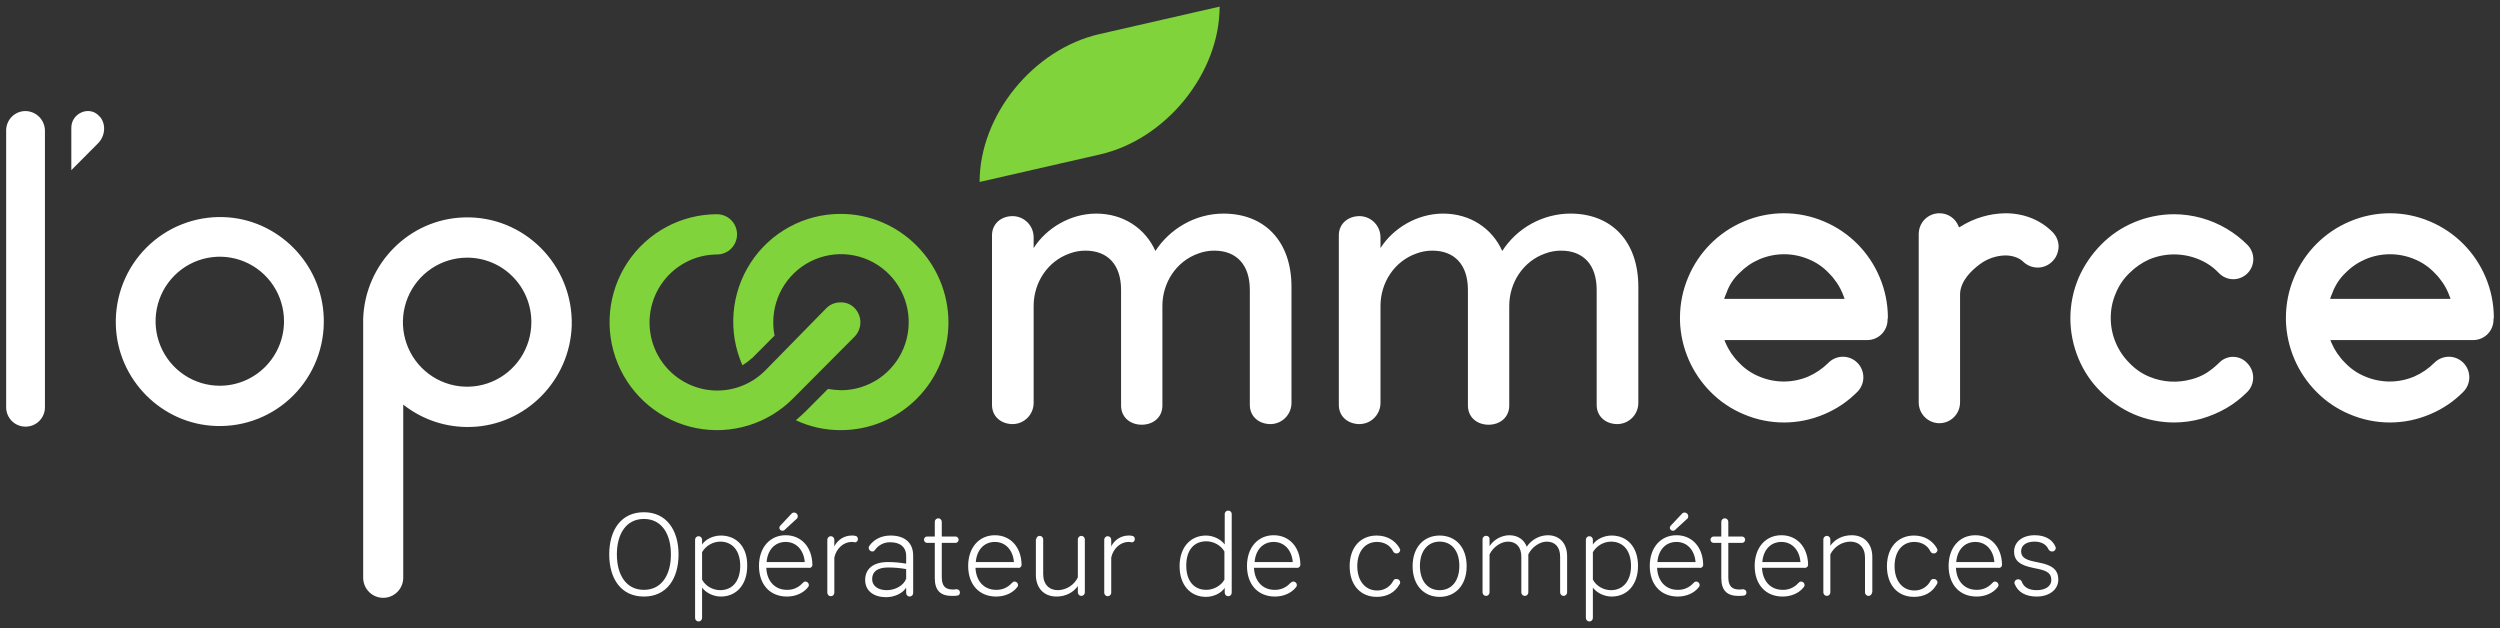
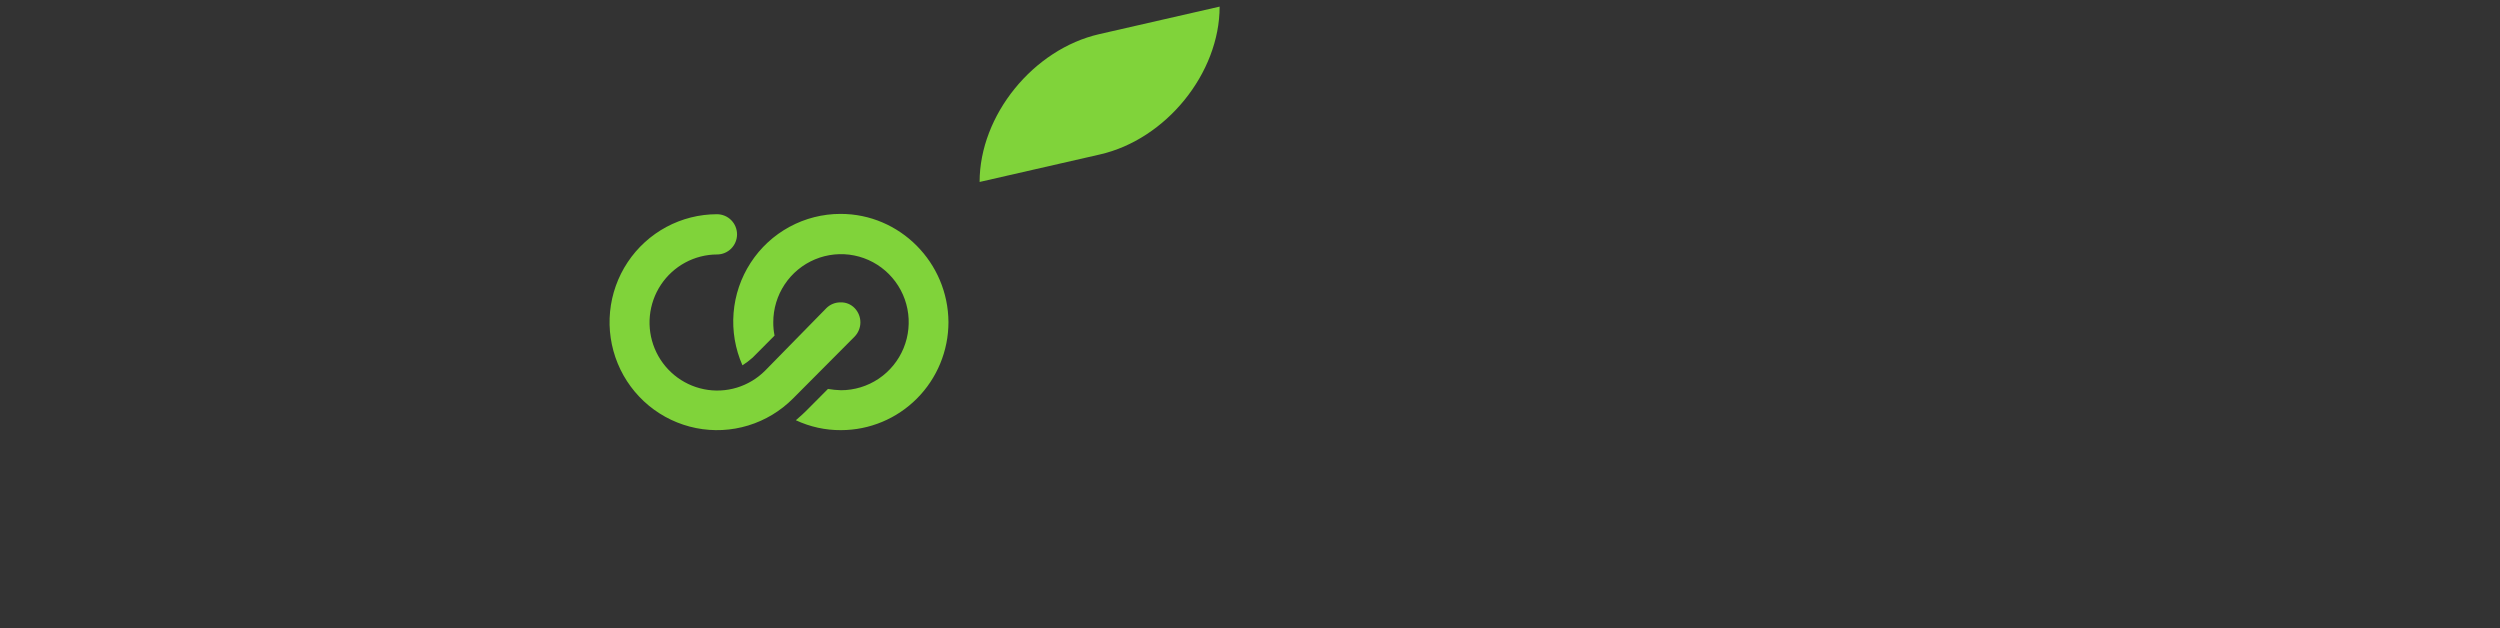
<svg xmlns="http://www.w3.org/2000/svg" width="203" height="51" viewBox="0 0 203 51" fill="none">
  <rect x="0" y="0" width="203" height="51" fill="#333333" stroke="none" />
-   <path fill-rule="evenodd" clip-rule="evenodd" d="M14.95 30.439C15.808 31.015 16.816 31.322 17.847 31.322C19.23 31.322 20.556 30.77 21.534 29.787C22.512 28.805 23.061 27.473 23.062 26.083C23.062 25.047 22.756 24.034 22.183 23.173C21.61 22.311 20.796 21.64 19.843 21.243C18.89 20.847 17.842 20.743 16.83 20.945C15.819 21.147 14.889 21.646 14.16 22.379C13.431 23.112 12.934 24.045 12.733 25.061C12.532 26.078 12.635 27.131 13.03 28.088C13.425 29.046 14.093 29.864 14.95 30.439ZM18.131 17.628C22.546 17.758 26.16 21.389 26.289 25.824C26.327 26.986 26.128 28.143 25.703 29.224C25.278 30.305 24.637 31.287 23.819 32.109C23.001 32.931 22.023 33.575 20.947 34.002C19.871 34.429 18.72 34.629 17.564 34.59C13.149 34.461 9.535 30.83 9.406 26.395C9.37 25.234 9.571 24.078 9.996 22.997C10.422 21.917 11.063 20.936 11.881 20.115C12.699 19.294 13.675 18.649 14.75 18.222C15.825 17.794 16.976 17.592 18.131 17.628ZM5.792 10.367C5.792 9.2 7.238 8.551 8.038 9.407L8.038 9.407C8.056 9.443 8.086 9.467 8.112 9.486L8.112 9.486C8.123 9.495 8.133 9.503 8.141 9.511C8.632 10.133 8.529 11.067 7.96 11.637L5.792 13.816V10.367ZM1.47 9.136C1.662 9.057 1.868 9.017 2.075 9.018V9.018C2.49 9.024 2.887 9.193 3.181 9.488C3.475 9.783 3.643 10.182 3.649 10.6V33.061C3.651 33.269 3.611 33.475 3.532 33.668C3.454 33.86 3.338 34.035 3.191 34.182C3.045 34.33 2.871 34.446 2.679 34.525C2.487 34.604 2.282 34.644 2.075 34.643C1.868 34.644 1.662 34.604 1.47 34.525C1.279 34.446 1.105 34.33 0.958 34.182C0.812 34.035 0.696 33.86 0.617 33.668C0.538 33.475 0.499 33.269 0.5 33.061V10.6C0.499 10.392 0.538 10.185 0.617 9.993C0.696 9.8 0.812 9.625 0.958 9.478C1.105 9.331 1.279 9.215 1.47 9.136ZM132.558 33.904C132.866 33.579 133.037 33.146 133.032 32.697L133.033 23.282C133.033 19.625 130.89 17.343 127.508 17.343C126.409 17.349 125.328 17.63 124.364 18.159C123.399 18.689 122.581 19.452 121.983 20.378C121.157 18.537 119.375 17.344 117.181 17.344C115.013 17.344 113.076 18.589 112.096 20.145V19.289C112.1 18.84 111.93 18.407 111.621 18.082C111.312 17.758 110.89 17.567 110.443 17.551C109.488 17.525 108.713 18.147 108.713 19.107V32.879C108.713 33.864 109.514 34.461 110.443 34.435C110.89 34.419 111.312 34.228 111.621 33.903C111.93 33.579 112.1 33.146 112.096 32.697V24.839C112.096 22.945 113.231 21.208 115.013 20.585C115.425 20.43 115.863 20.351 116.303 20.352C118.085 20.352 119.195 21.467 119.195 23.542V32.931C119.195 33.89 119.943 34.487 120.873 34.487C121.802 34.487 122.551 33.89 122.551 32.931V24.839C122.551 22.945 123.687 21.208 125.468 20.585C125.881 20.43 126.318 20.351 126.759 20.352C128.54 20.352 129.65 21.467 129.65 23.542V32.879C129.65 33.865 130.451 34.461 131.38 34.435C131.827 34.419 132.249 34.228 132.558 33.904ZM104.394 33.904C104.703 33.579 104.873 33.146 104.869 32.697L104.868 23.283C104.868 19.626 102.725 17.344 99.343 17.344C97.046 17.344 94.981 18.589 93.819 20.378C92.993 18.537 91.212 17.344 89.017 17.344C86.849 17.344 84.913 18.589 83.932 20.145V19.289C83.936 18.84 83.766 18.407 83.457 18.082C83.149 17.758 82.726 17.567 82.28 17.551C81.324 17.525 80.55 18.147 80.55 19.107V32.879C80.55 33.864 81.35 34.461 82.28 34.435C82.726 34.419 83.149 34.228 83.457 33.903C83.766 33.579 83.936 33.146 83.932 32.697V24.839C83.932 22.945 85.068 21.208 86.849 20.585C87.262 20.43 87.699 20.351 88.14 20.352C89.921 20.352 91.031 21.467 91.031 23.542V32.931C91.031 33.89 91.779 34.487 92.709 34.487C93.639 34.487 94.387 33.89 94.387 32.931V24.839C94.387 22.945 95.523 21.208 97.304 20.585C97.717 20.43 98.154 20.351 98.595 20.352C100.376 20.352 101.486 21.467 101.486 23.542V32.879C101.486 33.865 102.287 34.461 103.216 34.435C103.663 34.419 104.085 34.228 104.394 33.904ZM42.267 29.072C42.84 28.21 43.146 27.198 43.146 26.161C43.148 25.473 43.014 24.791 42.753 24.154C42.492 23.518 42.108 22.939 41.623 22.453C41.139 21.966 40.563 21.58 39.929 21.317C39.296 21.055 38.617 20.92 37.932 20.922C36.9 20.922 35.892 21.23 35.035 21.805C34.177 22.381 33.509 23.199 33.114 24.156C32.719 25.114 32.616 26.167 32.817 27.183C33.019 28.2 33.515 29.133 34.244 29.866C34.974 30.599 35.903 31.098 36.914 31.3C37.926 31.502 38.974 31.398 39.927 31.002C40.88 30.605 41.694 29.933 42.267 29.072ZM29.49 25.877C29.644 21.416 33.233 17.785 37.673 17.655L37.673 17.654C42.552 17.499 46.553 21.519 46.425 26.447C46.27 30.907 42.681 34.538 38.241 34.668C36.253 34.732 34.306 34.09 32.743 32.853V46.91C32.743 47.343 32.571 47.759 32.266 48.065C31.961 48.372 31.548 48.544 31.116 48.544C30.685 48.544 30.271 48.372 29.966 48.065C29.661 47.759 29.49 47.343 29.49 46.91V26.162V25.877ZM167.158 20.019L167.159 19.989C167.147 19.546 166.962 19.127 166.643 18.822H166.643C165.688 17.862 164.345 17.317 162.848 17.317C161.55 17.334 160.281 17.711 159.182 18.407L159.079 18.459L159.027 18.355C158.903 18.045 158.688 17.781 158.412 17.596C158.136 17.411 157.811 17.314 157.479 17.317C157.258 17.317 157.04 17.36 156.836 17.445C156.632 17.529 156.447 17.653 156.291 17.81C156.135 17.967 156.012 18.153 155.927 18.358C155.844 18.562 155.801 18.78 155.801 19.001C155.8 19.012 155.8 19.022 155.8 19.033L155.8 19.056V32.645C155.796 32.869 155.836 33.092 155.918 33.3C156.001 33.509 156.124 33.698 156.28 33.858C156.436 34.018 156.622 34.145 156.828 34.232C157.034 34.319 157.255 34.364 157.478 34.364C157.701 34.364 157.922 34.319 158.128 34.232C158.333 34.145 158.52 34.018 158.676 33.858C158.832 33.698 158.955 33.509 159.037 33.3C159.12 33.092 159.16 32.869 159.156 32.645V32.624L159.157 32.593V23.879V23.875C159.187 22.837 160.047 21.976 160.782 21.441C161.375 21.004 162.087 20.759 162.822 20.741C163.415 20.741 163.932 20.922 164.267 21.234C164.584 21.548 165.01 21.724 165.455 21.727C165.888 21.729 166.304 21.561 166.616 21.26C166.864 21.032 167.035 20.733 167.107 20.404C167.137 20.285 167.154 20.163 167.159 20.041L167.158 20.019ZM179.163 30.286C179.535 30.046 179.881 29.768 180.195 29.456L180.195 29.455C180.345 29.299 180.526 29.175 180.725 29.093C180.925 29.01 181.139 28.97 181.355 28.975C181.571 28.98 181.784 29.03 181.979 29.121C182.175 29.213 182.35 29.344 182.493 29.507C182.791 29.816 182.957 30.23 182.957 30.661C182.957 31.092 182.791 31.506 182.493 31.815C181.984 32.328 181.411 32.773 180.789 33.138C180.154 33.502 179.478 33.789 178.775 33.994C178.045 34.2 177.289 34.305 176.53 34.305C175.403 34.304 174.288 34.075 173.251 33.63C172.262 33.194 171.36 32.578 170.592 31.815C169.818 31.055 169.204 30.146 168.785 29.144C168.346 28.102 168.117 26.982 168.114 25.85C168.115 24.718 168.343 23.597 168.785 22.556C169.22 21.562 169.832 20.656 170.592 19.885C171.349 19.107 172.253 18.49 173.251 18.069C174.288 17.627 175.403 17.398 176.53 17.395C178.027 17.4 179.497 17.803 180.789 18.563C181.411 18.928 181.984 19.372 182.493 19.885C182.644 20.037 182.763 20.217 182.845 20.415C182.927 20.613 182.969 20.825 182.969 21.04C182.969 21.254 182.927 21.466 182.845 21.664C182.763 21.862 182.644 22.042 182.493 22.194C182.342 22.345 182.163 22.465 181.966 22.547C181.769 22.63 181.557 22.672 181.344 22.672C180.913 22.672 180.5 22.5 180.195 22.194C179.893 21.868 179.545 21.588 179.163 21.364C178.467 20.961 177.689 20.724 176.888 20.67C176.088 20.616 175.285 20.747 174.542 21.052C173.936 21.32 173.385 21.698 172.916 22.168C172.435 22.627 172.056 23.184 171.806 23.802C171.528 24.439 171.388 25.129 171.393 25.825C171.393 26.505 171.527 27.179 171.789 27.807C172.05 28.435 172.433 29.004 172.916 29.482C173.373 29.965 173.927 30.345 174.542 30.597C175.615 31.04 176.805 31.113 177.924 30.804C178.361 30.697 178.779 30.522 179.163 30.286ZM153.297 25.798C153.296 24.666 153.068 23.546 152.625 22.505C151.77 20.47 150.159 18.851 148.134 17.992C147.097 17.547 145.982 17.317 144.855 17.317C143.728 17.317 142.613 17.547 141.577 17.992C139.552 18.851 137.94 20.47 137.085 22.505C136.643 23.546 136.415 24.666 136.414 25.798V26.058C136.484 28.223 137.37 30.281 138.892 31.816C139.658 32.594 140.571 33.211 141.577 33.631C142.613 34.076 143.728 34.306 144.855 34.306C145.982 34.306 147.098 34.076 148.134 33.631C149.14 33.211 150.052 32.594 150.818 31.816C150.973 31.661 151.095 31.477 151.178 31.274C151.262 31.072 151.305 30.855 151.305 30.636C151.305 30.417 151.262 30.2 151.178 29.997C151.095 29.795 150.973 29.611 150.818 29.456C150.664 29.301 150.481 29.178 150.28 29.094C150.078 29.01 149.862 28.967 149.644 28.967C149.426 28.967 149.21 29.01 149.008 29.094C148.807 29.178 148.624 29.301 148.469 29.456C148 29.925 147.449 30.303 146.843 30.571C146.21 30.84 145.53 30.98 144.842 30.98C144.155 30.98 143.474 30.84 142.842 30.571C142.227 30.319 141.672 29.939 141.215 29.456C140.742 28.989 140.365 28.434 140.105 27.822L140.1 27.807L140.094 27.79L140.085 27.765C140.079 27.749 140.073 27.734 140.066 27.718L140.066 27.718C140.053 27.685 140.04 27.653 140.028 27.614H151.619C151.836 27.615 152.051 27.572 152.252 27.489C152.452 27.406 152.635 27.284 152.788 27.13C152.942 26.975 153.064 26.792 153.146 26.59C153.229 26.389 153.272 26.172 153.271 25.954V25.877C153.281 25.866 153.288 25.854 153.293 25.84C153.297 25.827 153.298 25.812 153.297 25.798ZM141.241 22.168C141.706 21.692 142.258 21.314 142.868 21.052C143.501 20.783 144.181 20.644 144.868 20.644C145.556 20.644 146.236 20.783 146.869 21.052C147.484 21.304 148.038 21.684 148.496 22.168C148.968 22.634 149.345 23.189 149.605 23.802C149.631 23.88 149.663 23.958 149.696 24.035L149.696 24.036C149.728 24.113 149.76 24.191 149.786 24.268H140.002C140.051 24.109 140.111 23.953 140.183 23.802C140.395 23.177 140.759 22.615 141.241 22.168ZM201.828 22.505C202.27 23.546 202.499 24.666 202.499 25.798C202.501 25.812 202.5 25.827 202.495 25.84C202.491 25.854 202.483 25.866 202.473 25.877V25.954C202.474 26.172 202.432 26.389 202.349 26.59C202.266 26.792 202.145 26.975 201.991 27.13C201.837 27.284 201.655 27.406 201.454 27.489C201.254 27.572 201.039 27.615 200.821 27.614H189.23C189.243 27.653 189.256 27.686 189.269 27.719L189.269 27.719C189.282 27.751 189.295 27.783 189.308 27.822C189.568 28.434 189.945 28.989 190.418 29.456C190.875 29.939 191.429 30.319 192.044 30.571C192.677 30.84 193.357 30.979 194.045 30.979C194.732 30.979 195.413 30.84 196.045 30.571C196.652 30.303 197.203 29.925 197.672 29.456C197.826 29.301 198.009 29.178 198.211 29.094C198.412 29.01 198.628 28.967 198.847 28.967C199.065 28.967 199.281 29.01 199.482 29.094C199.684 29.178 199.867 29.301 200.021 29.456C200.175 29.611 200.298 29.795 200.381 29.997C200.465 30.2 200.508 30.417 200.508 30.636C200.508 30.855 200.465 31.072 200.381 31.274C200.298 31.477 200.175 31.661 200.021 31.816C199.255 32.594 198.342 33.211 197.336 33.631C196.3 34.076 195.185 34.306 194.058 34.306C192.931 34.306 191.816 34.076 190.779 33.631C189.773 33.211 188.861 32.594 188.095 31.816C186.572 30.281 185.687 28.223 185.616 26.058V25.798C185.617 24.666 185.845 23.546 186.288 22.505C187.143 20.47 188.754 18.851 190.779 17.992C191.816 17.547 192.931 17.317 194.058 17.317C195.185 17.317 196.3 17.547 197.336 17.992C199.361 18.851 200.973 20.47 201.828 22.505ZM192.07 21.052C191.461 21.314 190.908 21.692 190.444 22.168C189.97 22.622 189.607 23.182 189.385 23.802C189.314 23.953 189.254 24.109 189.205 24.268H198.988C198.963 24.191 198.931 24.113 198.898 24.036C198.866 23.958 198.834 23.88 198.808 23.802C198.548 23.189 198.171 22.634 197.698 22.168C197.241 21.684 196.686 21.304 196.072 21.052C195.439 20.783 194.758 20.644 194.071 20.644C193.384 20.644 192.703 20.783 192.07 21.052ZM52.284 47.896C50.839 47.896 50.09 46.677 50.09 45.017C50.09 43.357 50.839 42.138 52.284 42.138C53.73 42.138 54.478 43.357 54.478 45.017C54.478 46.677 53.73 47.896 52.284 47.896ZM52.284 41.593C50.425 41.593 49.47 43.046 49.47 45.017C49.47 46.988 50.425 48.44 52.284 48.44C54.143 48.44 55.098 46.988 55.098 45.017C55.098 43.046 54.117 41.593 52.284 41.593V41.593ZM57.009 47.066C57.292 47.61 57.912 47.921 58.48 47.921C59.487 47.921 60.106 47.169 60.106 45.95C60.106 44.731 59.486 43.979 58.48 43.979C58.182 43.984 57.891 44.065 57.633 44.215C57.376 44.365 57.161 44.578 57.009 44.835V47.066ZM57.009 44.212C57.267 43.824 57.86 43.486 58.532 43.486V43.486C59.822 43.486 60.7 44.42 60.674 45.95C60.674 47.48 59.796 48.44 58.532 48.44C57.886 48.44 57.293 48.103 57.009 47.714V50.178C57.009 50.253 56.979 50.326 56.925 50.38C56.872 50.433 56.8 50.463 56.725 50.463C56.649 50.463 56.577 50.433 56.524 50.38C56.471 50.326 56.441 50.253 56.441 50.178V43.824C56.441 43.748 56.471 43.675 56.524 43.622C56.577 43.568 56.649 43.538 56.725 43.538C56.8 43.538 56.872 43.568 56.925 43.622C56.979 43.675 57.009 43.748 57.009 43.824V44.212ZM62.249 45.639C62.326 44.654 62.92 44.005 63.797 44.005C64.675 44.005 65.269 44.679 65.346 45.639H62.249ZM65.966 45.846C65.94 44.42 65.062 43.461 63.797 43.461C62.507 43.461 61.629 44.472 61.629 45.95C61.629 47.48 62.533 48.44 63.901 48.44C64.572 48.44 65.217 48.181 65.605 47.688C65.651 47.639 65.679 47.575 65.682 47.507C65.681 47.431 65.651 47.359 65.598 47.306C65.545 47.252 65.473 47.222 65.398 47.221C65.294 47.221 65.243 47.273 65.166 47.351C65.007 47.528 64.811 47.669 64.593 47.763C64.374 47.857 64.138 47.902 63.901 47.896C62.946 47.896 62.274 47.221 62.222 46.106H65.656C65.694 46.116 65.734 46.116 65.772 46.108C65.811 46.099 65.847 46.081 65.877 46.056C65.907 46.031 65.931 45.998 65.946 45.962C65.962 45.926 65.968 45.886 65.966 45.847L65.966 45.846ZM63.654 43.069C63.69 43.051 63.721 43.026 63.746 42.994L64.649 42.164C64.689 42.139 64.722 42.105 64.744 42.064C64.767 42.023 64.779 41.977 64.778 41.93C64.78 41.889 64.773 41.848 64.758 41.809C64.743 41.771 64.72 41.736 64.691 41.707C64.662 41.678 64.627 41.655 64.589 41.64C64.551 41.624 64.51 41.618 64.469 41.619C64.429 41.62 64.389 41.63 64.354 41.648C64.318 41.666 64.287 41.691 64.262 41.723L63.359 42.683C63.333 42.706 63.313 42.734 63.3 42.765C63.287 42.797 63.28 42.83 63.281 42.864C63.287 42.929 63.317 42.989 63.364 43.032C63.412 43.076 63.475 43.099 63.539 43.098C63.579 43.097 63.619 43.087 63.654 43.069ZM69.141 44.005C68.522 44.005 67.902 44.524 67.747 45.276V48.129C67.747 48.204 67.717 48.277 67.664 48.33C67.611 48.384 67.538 48.414 67.463 48.414C67.388 48.414 67.316 48.384 67.262 48.33C67.209 48.277 67.179 48.204 67.179 48.129V43.824C67.179 43.748 67.209 43.675 67.262 43.622C67.316 43.568 67.388 43.538 67.463 43.538C67.538 43.538 67.611 43.568 67.664 43.622C67.717 43.675 67.747 43.748 67.747 43.824V44.368C67.876 44.106 68.074 43.885 68.32 43.729C68.566 43.573 68.85 43.489 69.141 43.486C69.245 43.48 69.349 43.489 69.451 43.512C69.512 43.519 69.569 43.551 69.607 43.599C69.646 43.648 69.664 43.71 69.657 43.772C69.661 43.809 69.656 43.847 69.643 43.882C69.629 43.917 69.608 43.948 69.58 43.973C69.553 43.998 69.52 44.017 69.484 44.027C69.448 44.037 69.41 44.038 69.374 44.031C69.299 44.007 69.219 43.998 69.141 44.005ZM72.007 47.922C72.678 47.922 73.375 47.558 73.581 46.988L73.581 46.21C73.095 46.123 72.603 46.08 72.11 46.08C71.258 46.08 70.819 46.417 70.819 47.014C70.819 47.61 71.335 47.922 72.007 47.922ZM70.613 44.291C71 43.772 71.594 43.486 72.316 43.486C73.478 43.486 74.175 44.083 74.149 45.173V48.155C74.149 48.23 74.119 48.303 74.066 48.357C74.013 48.41 73.941 48.44 73.865 48.44C73.79 48.44 73.718 48.41 73.664 48.357C73.611 48.303 73.581 48.23 73.581 48.155V47.714C73.323 48.155 72.652 48.492 71.955 48.492C70.974 48.492 70.251 47.999 70.251 47.092C70.251 46.184 70.922 45.639 72.084 45.639C72.586 45.638 73.087 45.681 73.581 45.769V45.147C73.581 44.42 73.091 44.031 72.29 44.031C72.049 44.025 71.809 44.078 71.593 44.187C71.377 44.295 71.191 44.456 71.051 44.654C71.03 44.69 71 44.721 70.964 44.744C70.928 44.767 70.887 44.78 70.845 44.783C70.767 44.783 70.692 44.754 70.635 44.701C70.577 44.648 70.542 44.576 70.535 44.498C70.537 44.422 70.565 44.349 70.613 44.291ZM77.944 48.129C77.946 48.187 77.925 48.243 77.887 48.287C77.849 48.33 77.795 48.357 77.737 48.362C77.592 48.384 77.445 48.392 77.299 48.388C76.369 48.388 75.905 47.947 75.905 46.936V44.083H75.285C75.217 44.083 75.151 44.056 75.103 44.007C75.054 43.958 75.027 43.892 75.027 43.823C75.027 43.755 75.054 43.689 75.103 43.64C75.151 43.591 75.217 43.564 75.285 43.564H75.905V42.371C75.905 42.295 75.934 42.223 75.988 42.169C76.041 42.116 76.113 42.086 76.189 42.086C76.264 42.086 76.336 42.116 76.389 42.169C76.443 42.223 76.472 42.295 76.472 42.371V43.564H77.582C77.651 43.564 77.717 43.591 77.765 43.64C77.814 43.688 77.841 43.754 77.841 43.823C77.841 43.892 77.814 43.958 77.765 44.007C77.717 44.055 77.651 44.083 77.582 44.083H76.472V46.858C76.472 47.584 76.756 47.869 77.376 47.869C77.463 47.874 77.55 47.865 77.634 47.843C77.815 47.843 77.944 47.921 77.944 48.129H77.944ZM80.783 44.005C79.906 44.005 79.312 44.654 79.234 45.639H82.332C82.254 44.679 81.661 44.005 80.783 44.005ZM80.783 43.461C82.048 43.461 82.926 44.42 82.952 45.846L82.952 45.847C82.954 45.886 82.948 45.926 82.932 45.962C82.917 45.998 82.893 46.031 82.863 46.056C82.832 46.081 82.797 46.099 82.758 46.108C82.72 46.116 82.68 46.116 82.642 46.106H79.209C79.26 47.221 79.932 47.896 80.887 47.896C81.124 47.902 81.36 47.857 81.579 47.763C81.797 47.669 81.993 47.528 82.152 47.351L82.153 47.35C82.23 47.273 82.281 47.221 82.384 47.221C82.459 47.222 82.531 47.252 82.584 47.306C82.637 47.359 82.667 47.431 82.668 47.507C82.665 47.575 82.637 47.639 82.59 47.688C82.203 48.181 81.558 48.44 80.887 48.44C79.519 48.44 78.615 47.48 78.615 45.95C78.615 44.472 79.493 43.461 80.783 43.461ZM84.139 43.798C84.139 43.722 84.169 43.649 84.222 43.596C84.276 43.542 84.348 43.512 84.423 43.512C84.499 43.512 84.571 43.542 84.624 43.596C84.677 43.649 84.707 43.722 84.707 43.798V46.624C84.707 47.454 85.198 47.921 85.895 47.921C86.235 47.916 86.567 47.816 86.854 47.633C87.141 47.45 87.372 47.191 87.521 46.884V43.798C87.521 43.722 87.551 43.649 87.604 43.596C87.658 43.542 87.73 43.512 87.805 43.512C87.88 43.512 87.953 43.542 88.006 43.596C88.059 43.649 88.089 43.722 88.089 43.798V48.103C88.089 48.179 88.059 48.251 88.006 48.305C87.953 48.358 87.88 48.388 87.805 48.388C87.73 48.388 87.658 48.358 87.604 48.305C87.551 48.251 87.521 48.179 87.521 48.103V47.584C87.186 48.077 86.566 48.44 85.791 48.44C84.759 48.44 84.113 47.74 84.113 46.676V43.797L84.139 43.798ZM90.232 45.276C90.387 44.524 91.006 44.005 91.626 44.005C91.704 44.001 91.782 44.01 91.858 44.031C91.895 44.038 91.932 44.037 91.968 44.027C92.004 44.017 92.037 43.998 92.065 43.973C92.093 43.948 92.114 43.917 92.127 43.882C92.141 43.847 92.146 43.809 92.142 43.772C92.149 43.71 92.131 43.648 92.092 43.599C92.053 43.551 91.997 43.52 91.936 43.512C91.834 43.489 91.73 43.48 91.626 43.486C91.335 43.489 91.05 43.573 90.804 43.729C90.558 43.885 90.36 44.106 90.232 44.368V43.824C90.232 43.748 90.202 43.675 90.148 43.622C90.095 43.568 90.023 43.538 89.948 43.538C89.872 43.538 89.8 43.568 89.747 43.622C89.694 43.675 89.664 43.748 89.664 43.824V48.129C89.664 48.204 89.694 48.277 89.747 48.33C89.8 48.384 89.872 48.414 89.948 48.414C90.023 48.414 90.095 48.384 90.148 48.33C90.202 48.277 90.232 48.204 90.232 48.129V45.276ZM99.422 47.066C99.138 47.584 98.518 47.895 97.951 47.895C96.944 47.895 96.324 47.169 96.324 45.924C96.324 44.679 96.944 43.953 97.951 43.953C98.518 43.953 99.138 44.264 99.422 44.783V47.066ZM99.731 41.464C99.694 41.462 99.656 41.468 99.621 41.481C99.585 41.495 99.553 41.516 99.526 41.543C99.5 41.57 99.479 41.602 99.465 41.637C99.451 41.673 99.445 41.711 99.447 41.749V44.213C99.163 43.824 98.57 43.486 97.924 43.486C96.66 43.486 95.782 44.446 95.782 45.976C95.782 47.507 96.66 48.466 97.924 48.466C98.596 48.466 99.189 48.129 99.447 47.74V48.129C99.447 48.205 99.477 48.277 99.531 48.331C99.584 48.384 99.656 48.414 99.731 48.414C99.807 48.414 99.879 48.384 99.932 48.331C99.985 48.277 100.015 48.205 100.015 48.129V41.775C100.02 41.735 100.016 41.695 100.003 41.657C99.991 41.619 99.971 41.584 99.944 41.554C99.917 41.525 99.884 41.501 99.847 41.486C99.811 41.47 99.771 41.462 99.731 41.464ZM103.423 44.005C102.545 44.005 101.952 44.654 101.874 45.639H104.972C104.894 44.679 104.301 44.005 103.423 44.005ZM103.423 43.461C104.688 43.461 105.566 44.42 105.591 45.846L105.591 45.847C105.591 45.888 105.581 45.928 105.563 45.965C105.545 46.001 105.518 46.033 105.486 46.058C105.454 46.083 105.416 46.1 105.376 46.109C105.336 46.117 105.295 46.116 105.256 46.106H101.822C101.874 47.221 102.545 47.896 103.5 47.896C103.738 47.902 103.974 47.857 104.192 47.763C104.411 47.669 104.606 47.528 104.765 47.351C104.779 47.34 104.792 47.33 104.805 47.321C104.883 47.26 104.934 47.221 105.024 47.221C105.099 47.222 105.17 47.252 105.224 47.306C105.277 47.359 105.307 47.431 105.307 47.507C105.304 47.575 105.277 47.639 105.23 47.688C104.843 48.181 104.197 48.44 103.526 48.44C102.158 48.44 101.255 47.48 101.255 45.95C101.255 44.472 102.132 43.461 103.423 43.461ZM116.898 47.922C115.943 47.922 115.298 47.195 115.298 45.95C115.298 44.706 115.969 43.979 116.898 43.979C117.853 43.979 118.499 44.706 118.499 45.95C118.499 47.195 117.853 47.922 116.898 47.922ZM116.898 43.486C115.633 43.486 114.704 44.42 114.704 45.976C114.704 47.532 115.633 48.466 116.898 48.466C118.163 48.466 119.092 47.532 119.092 45.976C119.092 44.394 118.163 43.486 116.898 43.486ZM127.167 48.304C127.22 48.251 127.25 48.178 127.25 48.103L127.25 45.172C127.25 44.135 126.656 43.461 125.675 43.461C125.337 43.467 125.006 43.554 124.709 43.717C124.412 43.88 124.159 44.112 123.971 44.395C123.765 43.824 123.249 43.461 122.552 43.461C122.234 43.468 121.923 43.552 121.644 43.705C121.365 43.859 121.128 44.077 120.951 44.343V43.798C120.955 43.759 120.95 43.721 120.938 43.684C120.925 43.648 120.904 43.614 120.877 43.587C120.85 43.56 120.817 43.539 120.78 43.526C120.744 43.513 120.705 43.508 120.667 43.513C120.629 43.511 120.592 43.517 120.556 43.531C120.521 43.544 120.489 43.565 120.462 43.592C120.435 43.619 120.415 43.651 120.401 43.687C120.387 43.722 120.381 43.76 120.383 43.798V48.103C120.383 48.178 120.413 48.251 120.466 48.304C120.52 48.358 120.592 48.388 120.667 48.388C120.742 48.388 120.815 48.358 120.868 48.304C120.921 48.251 120.951 48.178 120.951 48.103V45.017C121.235 44.421 121.88 43.98 122.448 43.98C123.119 43.98 123.532 44.421 123.532 45.199V48.103C123.532 48.178 123.562 48.251 123.616 48.304C123.669 48.358 123.741 48.388 123.816 48.388C123.892 48.388 123.964 48.358 124.017 48.304C124.07 48.251 124.1 48.178 124.1 48.103V45.017C124.384 44.421 125.03 43.98 125.598 43.98C126.269 43.98 126.682 44.421 126.682 45.199V48.103C126.682 48.178 126.712 48.251 126.765 48.304C126.818 48.358 126.891 48.388 126.966 48.388C127.041 48.388 127.113 48.358 127.167 48.304ZM130.812 47.922C130.244 47.922 129.625 47.61 129.341 47.066V44.835C129.493 44.578 129.709 44.365 129.966 44.215C130.223 44.066 130.515 43.984 130.812 43.979C131.819 43.979 132.439 44.731 132.439 45.95C132.439 47.169 131.793 47.922 130.812 47.922ZM130.864 43.486C130.193 43.487 129.599 43.824 129.341 44.213V43.824C129.341 43.748 129.311 43.675 129.258 43.622C129.205 43.568 129.133 43.538 129.057 43.538C128.982 43.538 128.91 43.568 128.856 43.622C128.803 43.675 128.773 43.748 128.773 43.824V50.178C128.773 50.254 128.803 50.326 128.856 50.38C128.91 50.433 128.982 50.463 129.057 50.463C129.133 50.463 129.205 50.433 129.258 50.38C129.311 50.326 129.341 50.254 129.341 50.178V47.714C129.625 48.103 130.219 48.44 130.864 48.44C132.129 48.44 133.007 47.48 133.007 45.95C133.007 44.42 132.129 43.486 130.864 43.486ZM136.13 44.005C135.252 44.005 134.659 44.654 134.581 45.639H137.679C137.601 44.679 137.008 44.005 136.13 44.005ZM136.13 43.461C137.395 43.461 138.272 44.42 138.298 45.846L138.298 45.847C138.301 45.886 138.294 45.926 138.279 45.962C138.263 45.998 138.239 46.031 138.209 46.056C138.179 46.081 138.143 46.099 138.105 46.108C138.066 46.116 138.026 46.116 137.988 46.106H134.555C134.607 47.221 135.278 47.896 136.233 47.896C136.471 47.902 136.707 47.857 136.925 47.763C137.144 47.669 137.339 47.528 137.498 47.351C137.575 47.273 137.627 47.221 137.73 47.221C137.805 47.222 137.877 47.252 137.93 47.306C137.984 47.359 138.014 47.431 138.014 47.507C138.011 47.575 137.984 47.639 137.937 47.688C137.55 48.181 136.904 48.44 136.233 48.44C134.865 48.44 133.961 47.48 133.961 45.95C133.961 44.472 134.839 43.461 136.13 43.461ZM136.052 42.994C136.028 43.026 135.997 43.051 135.961 43.069C135.925 43.087 135.886 43.097 135.846 43.098C135.782 43.099 135.719 43.075 135.671 43.032C135.623 42.989 135.593 42.929 135.588 42.864C135.587 42.83 135.593 42.797 135.607 42.765C135.62 42.734 135.64 42.706 135.665 42.683L136.569 41.723C136.593 41.691 136.625 41.666 136.66 41.648C136.696 41.63 136.735 41.62 136.775 41.619C136.816 41.618 136.857 41.624 136.896 41.64C136.934 41.655 136.969 41.678 136.998 41.707C137.027 41.736 137.05 41.771 137.065 41.809C137.08 41.848 137.087 41.889 137.085 41.93C137.085 41.977 137.074 42.023 137.051 42.064C137.028 42.105 136.996 42.139 136.956 42.164L136.052 42.994ZM141.752 48.287C141.791 48.243 141.811 48.187 141.809 48.129C141.809 47.921 141.655 47.843 141.499 47.843C141.415 47.865 141.328 47.874 141.241 47.869C140.622 47.869 140.338 47.584 140.338 46.858V44.083H141.448C141.516 44.083 141.582 44.055 141.63 44.007C141.679 43.958 141.706 43.892 141.706 43.823C141.706 43.754 141.679 43.688 141.63 43.64C141.582 43.591 141.516 43.564 141.448 43.564H140.338V42.371C140.338 42.295 140.308 42.223 140.254 42.169C140.201 42.116 140.129 42.086 140.054 42.086C139.978 42.086 139.906 42.116 139.853 42.169C139.8 42.223 139.77 42.295 139.77 42.371V43.564H139.15C139.082 43.564 139.016 43.591 138.968 43.64C138.919 43.689 138.892 43.755 138.892 43.823C138.892 43.892 138.919 43.958 138.968 44.007C139.016 44.056 139.082 44.083 139.15 44.083H139.77V46.936C139.77 47.947 140.234 48.388 141.164 48.388C141.311 48.392 141.457 48.384 141.603 48.362C141.66 48.357 141.714 48.33 141.752 48.287ZM143.1 45.639C143.177 44.654 143.771 44.005 144.649 44.005C145.526 44.005 146.12 44.679 146.198 45.639H143.1ZM146.817 45.846C146.791 44.42 145.914 43.461 144.649 43.461C143.358 43.461 142.48 44.472 142.48 45.95C142.48 47.48 143.384 48.44 144.752 48.44C145.423 48.44 146.068 48.181 146.456 47.688C146.503 47.639 146.53 47.575 146.533 47.507C146.532 47.431 146.502 47.359 146.449 47.306C146.396 47.252 146.324 47.222 146.249 47.221C146.146 47.221 146.094 47.273 146.017 47.351C145.858 47.528 145.662 47.669 145.444 47.763C145.226 47.857 144.989 47.902 144.752 47.896C143.797 47.896 143.125 47.221 143.074 46.106H146.507C146.545 46.114 146.584 46.113 146.621 46.103C146.659 46.093 146.694 46.076 146.724 46.051C146.753 46.026 146.777 45.995 146.793 45.959C146.809 45.924 146.817 45.886 146.817 45.847L146.817 45.846ZM151.923 48.304C151.976 48.251 152.006 48.178 152.006 48.102H152.032V45.224C152.032 44.161 151.386 43.461 150.354 43.461C149.579 43.461 148.96 43.824 148.624 44.316V43.798C148.624 43.722 148.594 43.649 148.541 43.596C148.488 43.542 148.416 43.512 148.34 43.512C148.265 43.512 148.193 43.542 148.14 43.596C148.086 43.649 148.056 43.722 148.056 43.798V48.102C148.056 48.178 148.086 48.251 148.14 48.304C148.193 48.358 148.265 48.388 148.34 48.388C148.416 48.388 148.488 48.358 148.541 48.304C148.594 48.251 148.624 48.178 148.624 48.102V45.017C148.774 44.71 149.005 44.45 149.292 44.267C149.579 44.084 149.911 43.984 150.251 43.979C150.948 43.979 151.438 44.446 151.438 45.276V48.102C151.438 48.178 151.468 48.251 151.521 48.304C151.574 48.358 151.647 48.388 151.722 48.388C151.797 48.388 151.87 48.358 151.923 48.304ZM155.414 43.486C156.24 43.486 156.885 43.876 157.246 44.472C157.258 44.506 157.274 44.535 157.289 44.562C157.308 44.595 157.324 44.624 157.324 44.654C157.323 44.693 157.314 44.732 157.297 44.767C157.281 44.803 157.258 44.835 157.229 44.862C157.2 44.889 157.166 44.909 157.129 44.922C157.092 44.935 157.053 44.941 157.014 44.939C156.961 44.94 156.908 44.926 156.863 44.898C156.817 44.871 156.78 44.831 156.756 44.783C156.523 44.29 156.033 44.005 155.439 44.005C154.484 44.005 153.839 44.757 153.839 45.976C153.839 47.195 154.51 47.947 155.439 47.947C155.709 47.955 155.976 47.886 156.209 47.748C156.442 47.611 156.631 47.41 156.756 47.169C156.777 47.12 156.814 47.078 156.86 47.05C156.906 47.022 156.96 47.009 157.014 47.013C157.053 47.011 157.092 47.017 157.129 47.03C157.166 47.043 157.2 47.063 157.229 47.09C157.258 47.117 157.281 47.149 157.297 47.185C157.314 47.22 157.323 47.259 157.324 47.298C157.321 47.367 157.293 47.431 157.246 47.48C156.885 48.102 156.265 48.466 155.414 48.466C154.097 48.466 153.219 47.506 153.219 45.976C153.219 44.446 154.123 43.486 155.414 43.486V43.486ZM160.396 44.005C159.518 44.005 158.924 44.654 158.847 45.639H161.944C161.867 44.679 161.273 44.005 160.396 44.005ZM160.396 43.461C161.66 43.461 162.538 44.42 162.564 45.846L162.564 45.847C162.566 45.886 162.56 45.926 162.544 45.962C162.529 45.998 162.505 46.031 162.475 46.056C162.445 46.081 162.409 46.099 162.37 46.108C162.332 46.116 162.292 46.116 162.254 46.106H158.821C158.872 47.221 159.544 47.896 160.499 47.896C160.736 47.902 160.972 47.857 161.191 47.763C161.409 47.669 161.605 47.528 161.764 47.351C161.841 47.273 161.892 47.221 161.996 47.221C162.071 47.222 162.143 47.252 162.196 47.306C162.249 47.359 162.279 47.431 162.28 47.507C162.277 47.575 162.249 47.639 162.203 47.688C161.815 48.181 161.17 48.44 160.499 48.44C159.131 48.44 158.227 47.48 158.227 45.95C158.227 44.472 159.105 43.461 160.396 43.461ZM165.378 47.921C166.049 47.921 166.565 47.636 166.565 47.092C166.565 46.599 166.281 46.365 165.559 46.21L165.068 46.106C164.061 45.898 163.545 45.561 163.545 44.783C163.545 44.005 164.216 43.46 165.223 43.46C166.075 43.46 166.669 43.823 166.902 44.394C166.923 44.434 166.932 44.479 166.928 44.524C166.919 44.599 166.883 44.668 166.825 44.716C166.767 44.765 166.693 44.788 166.618 44.783C166.559 44.779 166.502 44.761 166.453 44.729C166.403 44.697 166.362 44.653 166.334 44.602C166.153 44.187 165.74 43.979 165.198 43.979C164.527 43.979 164.114 44.29 164.114 44.757C164.114 45.198 164.398 45.431 165.121 45.587L165.611 45.691C166.695 45.899 167.134 46.313 167.134 47.066C167.134 47.87 166.411 48.44 165.378 48.44C164.475 48.44 163.856 48.077 163.597 47.429C163.576 47.389 163.567 47.344 163.571 47.299C163.58 47.224 163.616 47.155 163.674 47.107C163.732 47.058 163.806 47.034 163.881 47.04C163.941 47.04 163.999 47.057 164.049 47.09C164.099 47.122 164.14 47.167 164.165 47.221C164.321 47.688 164.759 47.922 165.378 47.922L165.378 47.921ZM113.62 44.472C113.258 43.876 112.613 43.486 111.787 43.486V43.486C110.47 43.486 109.592 44.446 109.592 45.976C109.592 47.506 110.47 48.466 111.787 48.466C112.639 48.466 113.258 48.102 113.62 47.48C113.666 47.431 113.694 47.366 113.697 47.298C113.696 47.259 113.687 47.22 113.671 47.185C113.654 47.149 113.631 47.117 113.602 47.09C113.573 47.063 113.539 47.043 113.502 47.03C113.465 47.017 113.426 47.011 113.387 47.013C113.333 47.009 113.28 47.022 113.233 47.05C113.187 47.078 113.151 47.12 113.129 47.169C113.004 47.41 112.815 47.611 112.582 47.748C112.349 47.886 112.083 47.955 111.813 47.947C110.883 47.947 110.212 47.195 110.212 45.976C110.212 44.757 110.857 44.005 111.813 44.005C112.406 44.005 112.897 44.29 113.129 44.783C113.153 44.831 113.19 44.871 113.236 44.898C113.282 44.926 113.334 44.94 113.387 44.939C113.426 44.941 113.465 44.935 113.502 44.922C113.539 44.909 113.573 44.889 113.602 44.862C113.631 44.835 113.654 44.803 113.671 44.767C113.687 44.732 113.696 44.693 113.697 44.654C113.697 44.624 113.681 44.595 113.662 44.562C113.647 44.535 113.631 44.506 113.62 44.472Z" fill="white" />
  <path fill-rule="evenodd" clip-rule="evenodd" d="M79.544 14.775C79.544 9.355 83.907 3.987 89.276 2.768L99.034 0.537C99.034 5.958 94.671 11.326 89.302 12.545L79.544 14.775ZM64.105 18.421C65.382 17.727 66.812 17.366 68.263 17.369V17.369C73.065 17.369 76.989 21.311 77.015 26.161C77.013 28.486 76.093 30.715 74.457 32.358C72.821 34.002 70.603 34.926 68.289 34.927C67.023 34.936 65.77 34.661 64.623 34.123C64.705 34.05 64.789 33.975 64.875 33.901C65.059 33.739 65.247 33.574 65.423 33.397L67.23 31.582C67.58 31.642 67.934 31.677 68.289 31.686C69.376 31.686 70.439 31.362 71.344 30.755C72.248 30.148 72.953 29.285 73.369 28.276C73.785 27.266 73.894 26.155 73.682 25.084C73.47 24.012 72.946 23.028 72.177 22.255C71.408 21.483 70.428 20.956 69.362 20.743C68.295 20.53 67.189 20.64 66.185 21.058C65.18 21.476 64.321 22.184 63.717 23.092C63.113 24.001 62.79 25.069 62.79 26.162C62.786 26.527 62.821 26.892 62.894 27.251L61.113 29.04C60.855 29.27 60.578 29.479 60.287 29.663C59.698 28.33 59.45 26.87 59.566 25.416C59.682 23.962 60.158 22.561 60.951 21.339C61.743 20.117 62.828 19.114 64.105 18.421ZM69.864 26.174C69.864 25.744 69.697 25.33 69.399 25.02V25.02C69.25 24.864 69.069 24.741 68.869 24.661C68.668 24.581 68.453 24.544 68.238 24.553C68.027 24.552 67.818 24.593 67.624 24.673C67.429 24.753 67.251 24.871 67.102 25.02L62.12 30.104C61.48 30.743 60.693 31.215 59.828 31.477C58.964 31.739 58.049 31.783 57.163 31.605C56.278 31.427 55.45 31.033 54.752 30.457C54.054 29.882 53.508 29.142 53.162 28.305C52.816 27.467 52.681 26.556 52.768 25.653C52.856 24.75 53.163 23.883 53.663 23.128C54.163 22.373 54.841 21.753 55.636 21.323C56.431 20.893 57.319 20.667 58.222 20.663C58.435 20.663 58.647 20.621 58.844 20.539C59.041 20.457 59.221 20.337 59.372 20.185C59.523 20.033 59.643 19.853 59.724 19.655C59.806 19.456 59.848 19.244 59.848 19.029C59.848 18.815 59.806 18.602 59.724 18.404C59.643 18.206 59.523 18.026 59.372 17.874C59.221 17.722 59.041 17.602 58.844 17.52C58.647 17.438 58.435 17.395 58.222 17.395C56.787 17.395 55.374 17.751 54.108 18.43C52.843 19.11 51.764 20.093 50.967 21.291C50.169 22.49 49.679 23.867 49.538 25.302C49.398 26.737 49.611 28.184 50.16 29.516C50.709 30.848 51.577 32.023 52.686 32.938C53.795 33.852 55.112 34.478 56.519 34.759C57.927 35.041 59.381 34.969 60.754 34.55C62.127 34.132 63.377 33.38 64.391 32.36L69.399 27.329C69.697 27.019 69.864 26.605 69.864 26.174Z" fill="#80D33A" />
</svg>